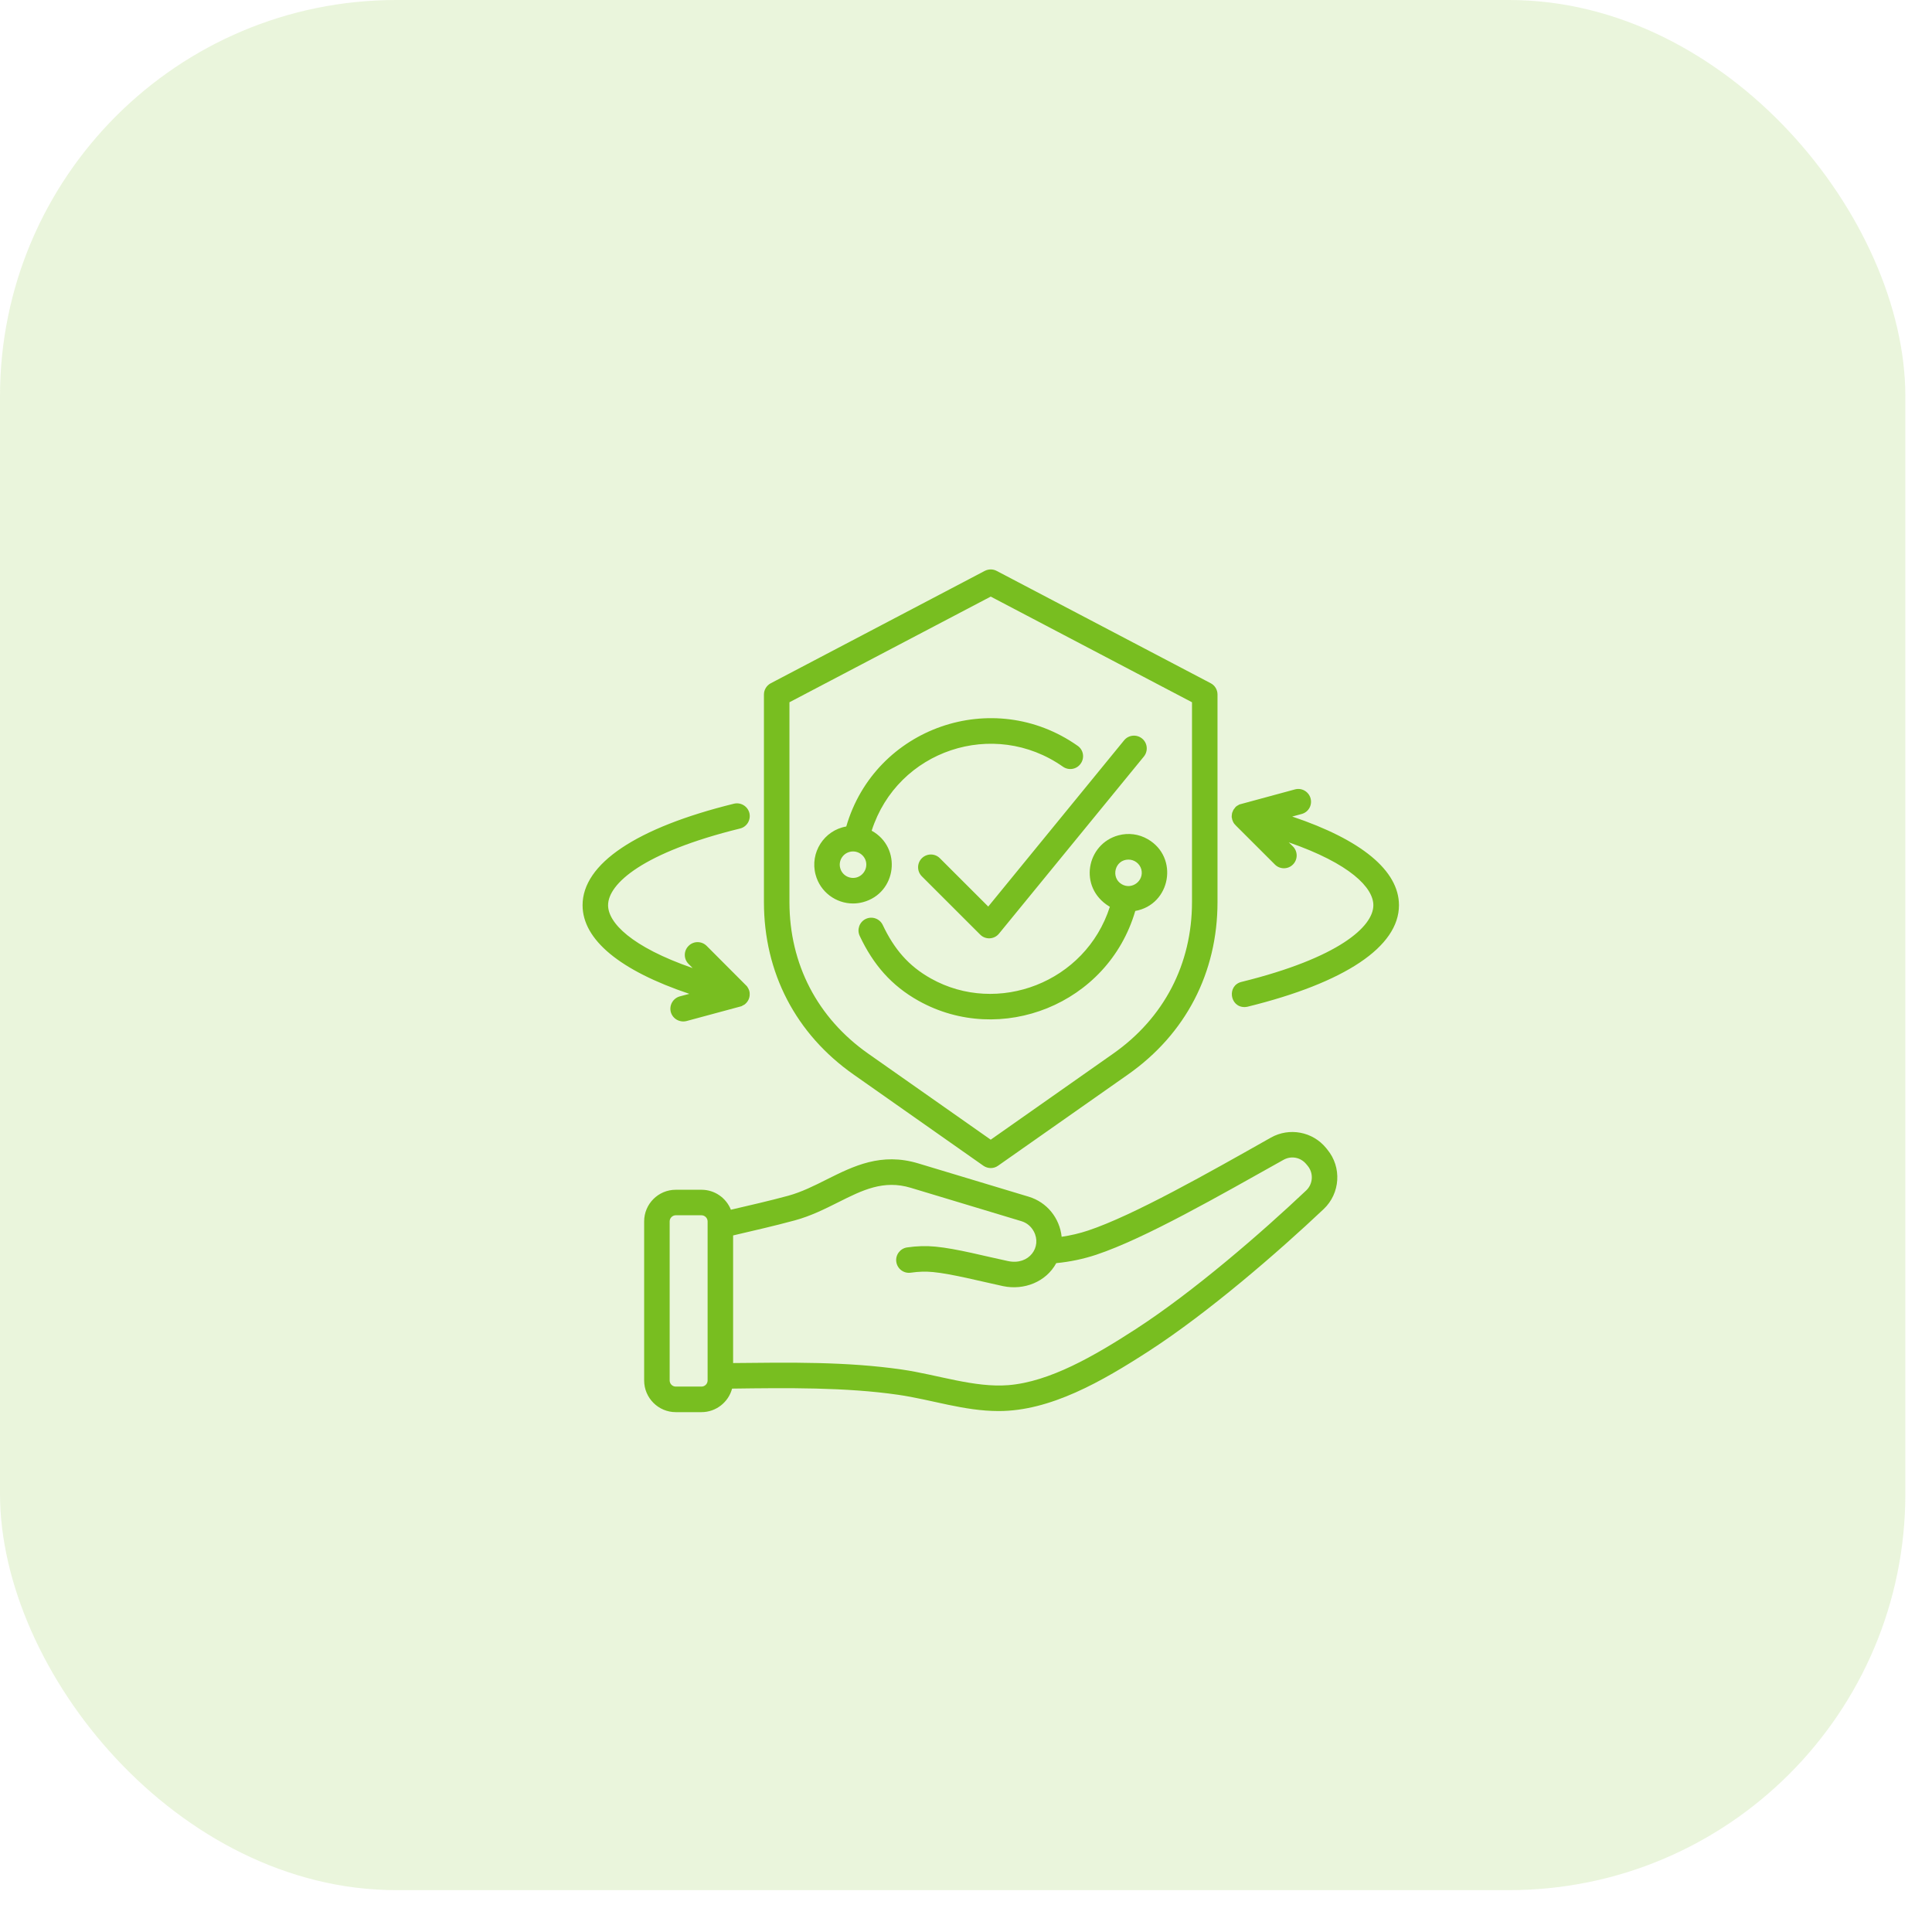
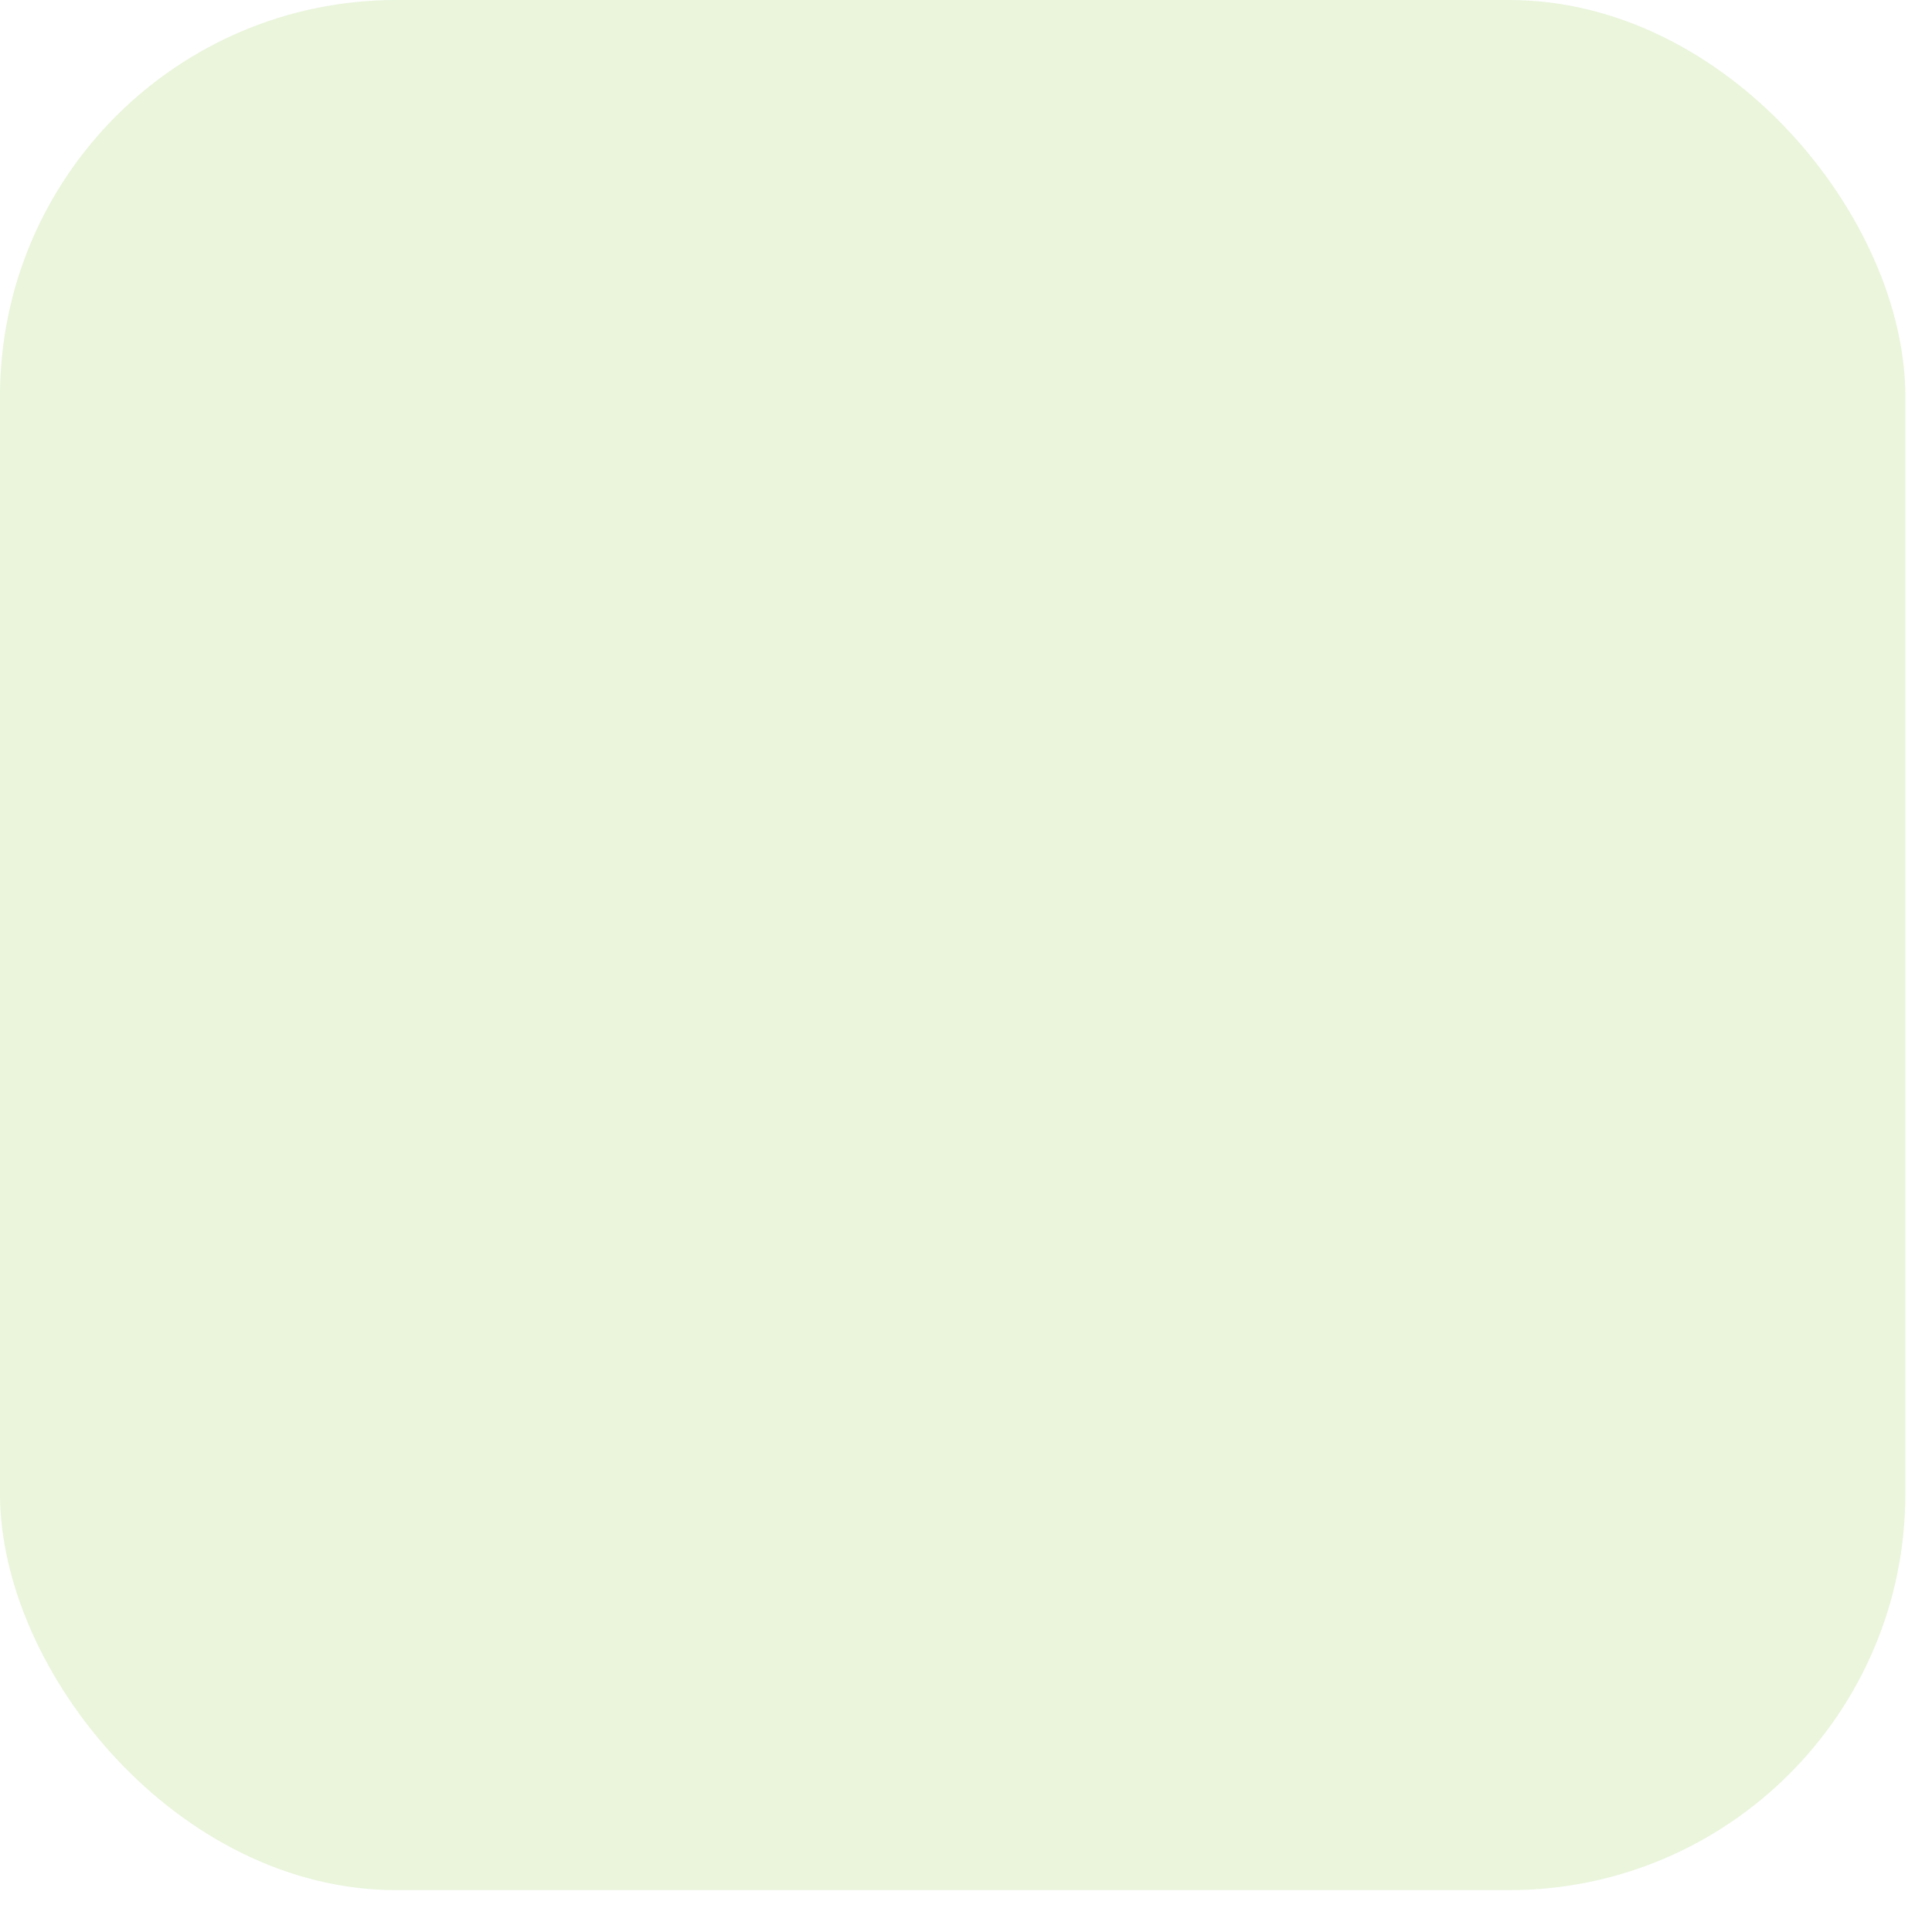
<svg xmlns="http://www.w3.org/2000/svg" width="39" height="39" viewBox="0 0 39 39" fill="none">
  <rect width="38.462" height="38.155" rx="8" fill="#78BE20" fill-opacity="0.16" />
-   <path fill-rule="evenodd" clip-rule="evenodd" d="M17.29 17.713C17.43 17.674 17.516 17.528 17.479 17.386C17.441 17.243 17.29 17.158 17.15 17.197C17.007 17.235 16.922 17.382 16.961 17.524C16.998 17.666 17.146 17.751 17.29 17.713ZM17.22 18.238C16.874 18.238 16.557 18.007 16.464 17.657C16.344 17.212 16.636 16.76 17.083 16.684C17.663 14.686 20.045 13.851 21.755 15.056C21.872 15.138 21.898 15.299 21.815 15.415C21.735 15.531 21.574 15.559 21.457 15.477C20.061 14.495 18.116 15.143 17.596 16.769C18.212 17.109 18.105 18.027 17.422 18.211C17.355 18.229 17.287 18.238 17.22 18.238ZM26.398 23.535L26.369 23.5C26.254 23.361 26.065 23.325 25.909 23.413C24.611 24.139 23.115 25 22.128 25.329C21.872 25.414 21.602 25.471 21.322 25.498C21.118 25.875 20.674 26.052 20.247 25.962C19.822 25.871 19.208 25.713 18.834 25.678C18.689 25.664 18.541 25.668 18.385 25.691C18.243 25.711 18.113 25.613 18.093 25.472C18.072 25.332 18.172 25.201 18.311 25.181C18.508 25.152 18.697 25.147 18.884 25.165C19.317 25.206 19.892 25.361 20.351 25.457C20.777 25.546 21.037 25.168 20.868 24.857C20.814 24.756 20.725 24.683 20.618 24.651L18.387 23.978C17.835 23.811 17.411 24.024 16.92 24.27C16.648 24.406 16.368 24.547 16.044 24.635C15.628 24.748 15.215 24.841 14.799 24.939V27.515C15.937 27.503 17.089 27.484 18.206 27.646C18.92 27.749 19.674 28.017 20.357 27.961C21.187 27.893 22.08 27.378 22.923 26.832C24.09 26.077 25.462 24.887 26.367 24.031C26.506 23.9 26.519 23.682 26.398 23.535ZM14.284 24.655C14.284 24.589 14.228 24.532 14.161 24.532H13.641C13.574 24.532 13.518 24.589 13.518 24.655V27.867C13.518 27.934 13.574 27.99 13.641 27.99H14.161C14.228 27.99 14.284 27.934 14.284 27.867V24.655ZM26.795 23.207C27.089 23.562 27.056 24.089 26.721 24.406C25.802 25.275 24.396 26.492 23.204 27.265C22.239 27.89 21.203 28.484 20.16 28.484C19.457 28.484 18.808 28.254 18.133 28.156C17.072 28.002 15.883 28.016 14.778 28.031C14.706 28.303 14.456 28.506 14.161 28.506H13.641C13.289 28.506 13.003 28.219 13.003 27.867V24.655C13.003 24.303 13.289 24.017 13.641 24.017H14.161C14.43 24.017 14.66 24.184 14.754 24.42C15.143 24.329 15.535 24.24 15.91 24.138C16.183 24.063 16.44 23.934 16.688 23.809C17.229 23.539 17.787 23.259 18.537 23.485L20.766 24.157C21.134 24.268 21.39 24.587 21.431 24.966C21.616 24.939 21.794 24.897 21.965 24.84C22.88 24.535 24.398 23.674 25.655 22.964C26.026 22.755 26.496 22.842 26.767 23.172L26.795 23.207ZM13.724 20.113C13.587 20.15 13.505 20.291 13.541 20.429C13.579 20.567 13.721 20.646 13.859 20.611L14.967 20.312L15.034 20.275C15.034 20.274 15.036 20.273 15.036 20.273C15.111 20.211 15.142 20.13 15.132 20.035C15.125 19.97 15.082 19.916 15.082 19.916C15.082 19.914 15.08 19.913 15.08 19.911L14.265 19.094C14.163 18.993 14 18.993 13.9 19.094C13.798 19.195 13.798 19.358 13.9 19.459L13.982 19.542C12.742 19.112 12.275 18.625 12.275 18.273C12.275 17.841 12.974 17.208 14.938 16.725C15.078 16.691 15.16 16.551 15.128 16.413C15.093 16.275 14.954 16.19 14.815 16.224C12.844 16.709 11.76 17.437 11.76 18.273C11.76 18.971 12.518 19.593 13.915 20.062L13.724 20.113ZM15.936 18.209V14.176L19.999 12.043L24.062 14.176V18.209C24.062 19.462 23.497 20.549 22.471 21.269L19.999 23.006L17.526 21.269C16.501 20.549 15.936 19.462 15.936 18.209ZM15.421 18.209V14.02C15.421 13.924 15.475 13.837 15.56 13.792L19.879 11.524C19.956 11.485 20.045 11.485 20.118 11.524L24.44 13.792C24.525 13.837 24.577 13.924 24.577 14.02V18.209C24.577 19.635 23.936 20.872 22.769 21.691L20.147 23.532C20.059 23.595 19.941 23.594 19.851 23.532L17.231 21.691C16.064 20.872 15.421 19.635 15.421 18.209ZM26.085 16.483L26.274 16.432C26.413 16.396 26.493 16.254 26.456 16.117C26.419 15.98 26.278 15.898 26.141 15.935L25.02 16.239L24.966 16.27L24.942 16.29L24.898 16.348L24.875 16.402C24.875 16.404 24.875 16.406 24.872 16.408C24.872 16.408 24.856 16.498 24.868 16.511C24.868 16.542 24.896 16.607 24.916 16.63C24.918 16.631 24.92 16.633 24.92 16.634C24.927 16.641 24.931 16.647 24.938 16.653C24.938 16.654 24.94 16.656 24.94 16.657L25.735 17.451C25.836 17.553 26.001 17.552 26.1 17.451C26.2 17.351 26.2 17.187 26.1 17.087L26.015 17.004C27.256 17.434 27.723 17.921 27.723 18.273C27.723 18.704 27.023 19.337 25.061 19.821C24.765 19.894 24.823 20.329 25.122 20.329C25.142 20.329 25.164 20.326 25.183 20.322C27.154 19.837 28.24 19.109 28.24 18.273C28.24 17.574 27.482 16.952 26.085 16.483ZM22.78 17.352C22.503 17.352 22.415 17.717 22.645 17.85C22.851 17.969 23.099 17.778 23.039 17.549C23.006 17.43 22.897 17.352 22.78 17.352ZM23.171 16.941C23.801 17.306 23.635 18.26 22.917 18.389C22.363 20.283 20.192 21.124 18.543 20.203C17.994 19.897 17.627 19.471 17.355 18.894C17.294 18.765 17.348 18.612 17.476 18.55C17.605 18.489 17.759 18.544 17.82 18.673C18.048 19.155 18.338 19.499 18.793 19.753C20.136 20.505 21.914 19.837 22.404 18.304C22.398 18.302 22.393 18.299 22.389 18.296C21.761 17.911 21.934 17.035 22.578 16.862C22.78 16.808 22.991 16.836 23.171 16.941ZM19.949 18.3L18.973 17.325C18.873 17.224 18.71 17.224 18.608 17.325C18.508 17.426 18.508 17.588 18.608 17.689L19.786 18.866C19.892 18.973 20.069 18.966 20.166 18.847L23.091 15.271C23.18 15.161 23.165 14.998 23.054 14.908C22.943 14.818 22.78 14.835 22.691 14.945L19.949 18.3Z" fill="#78BE20" />
</svg>